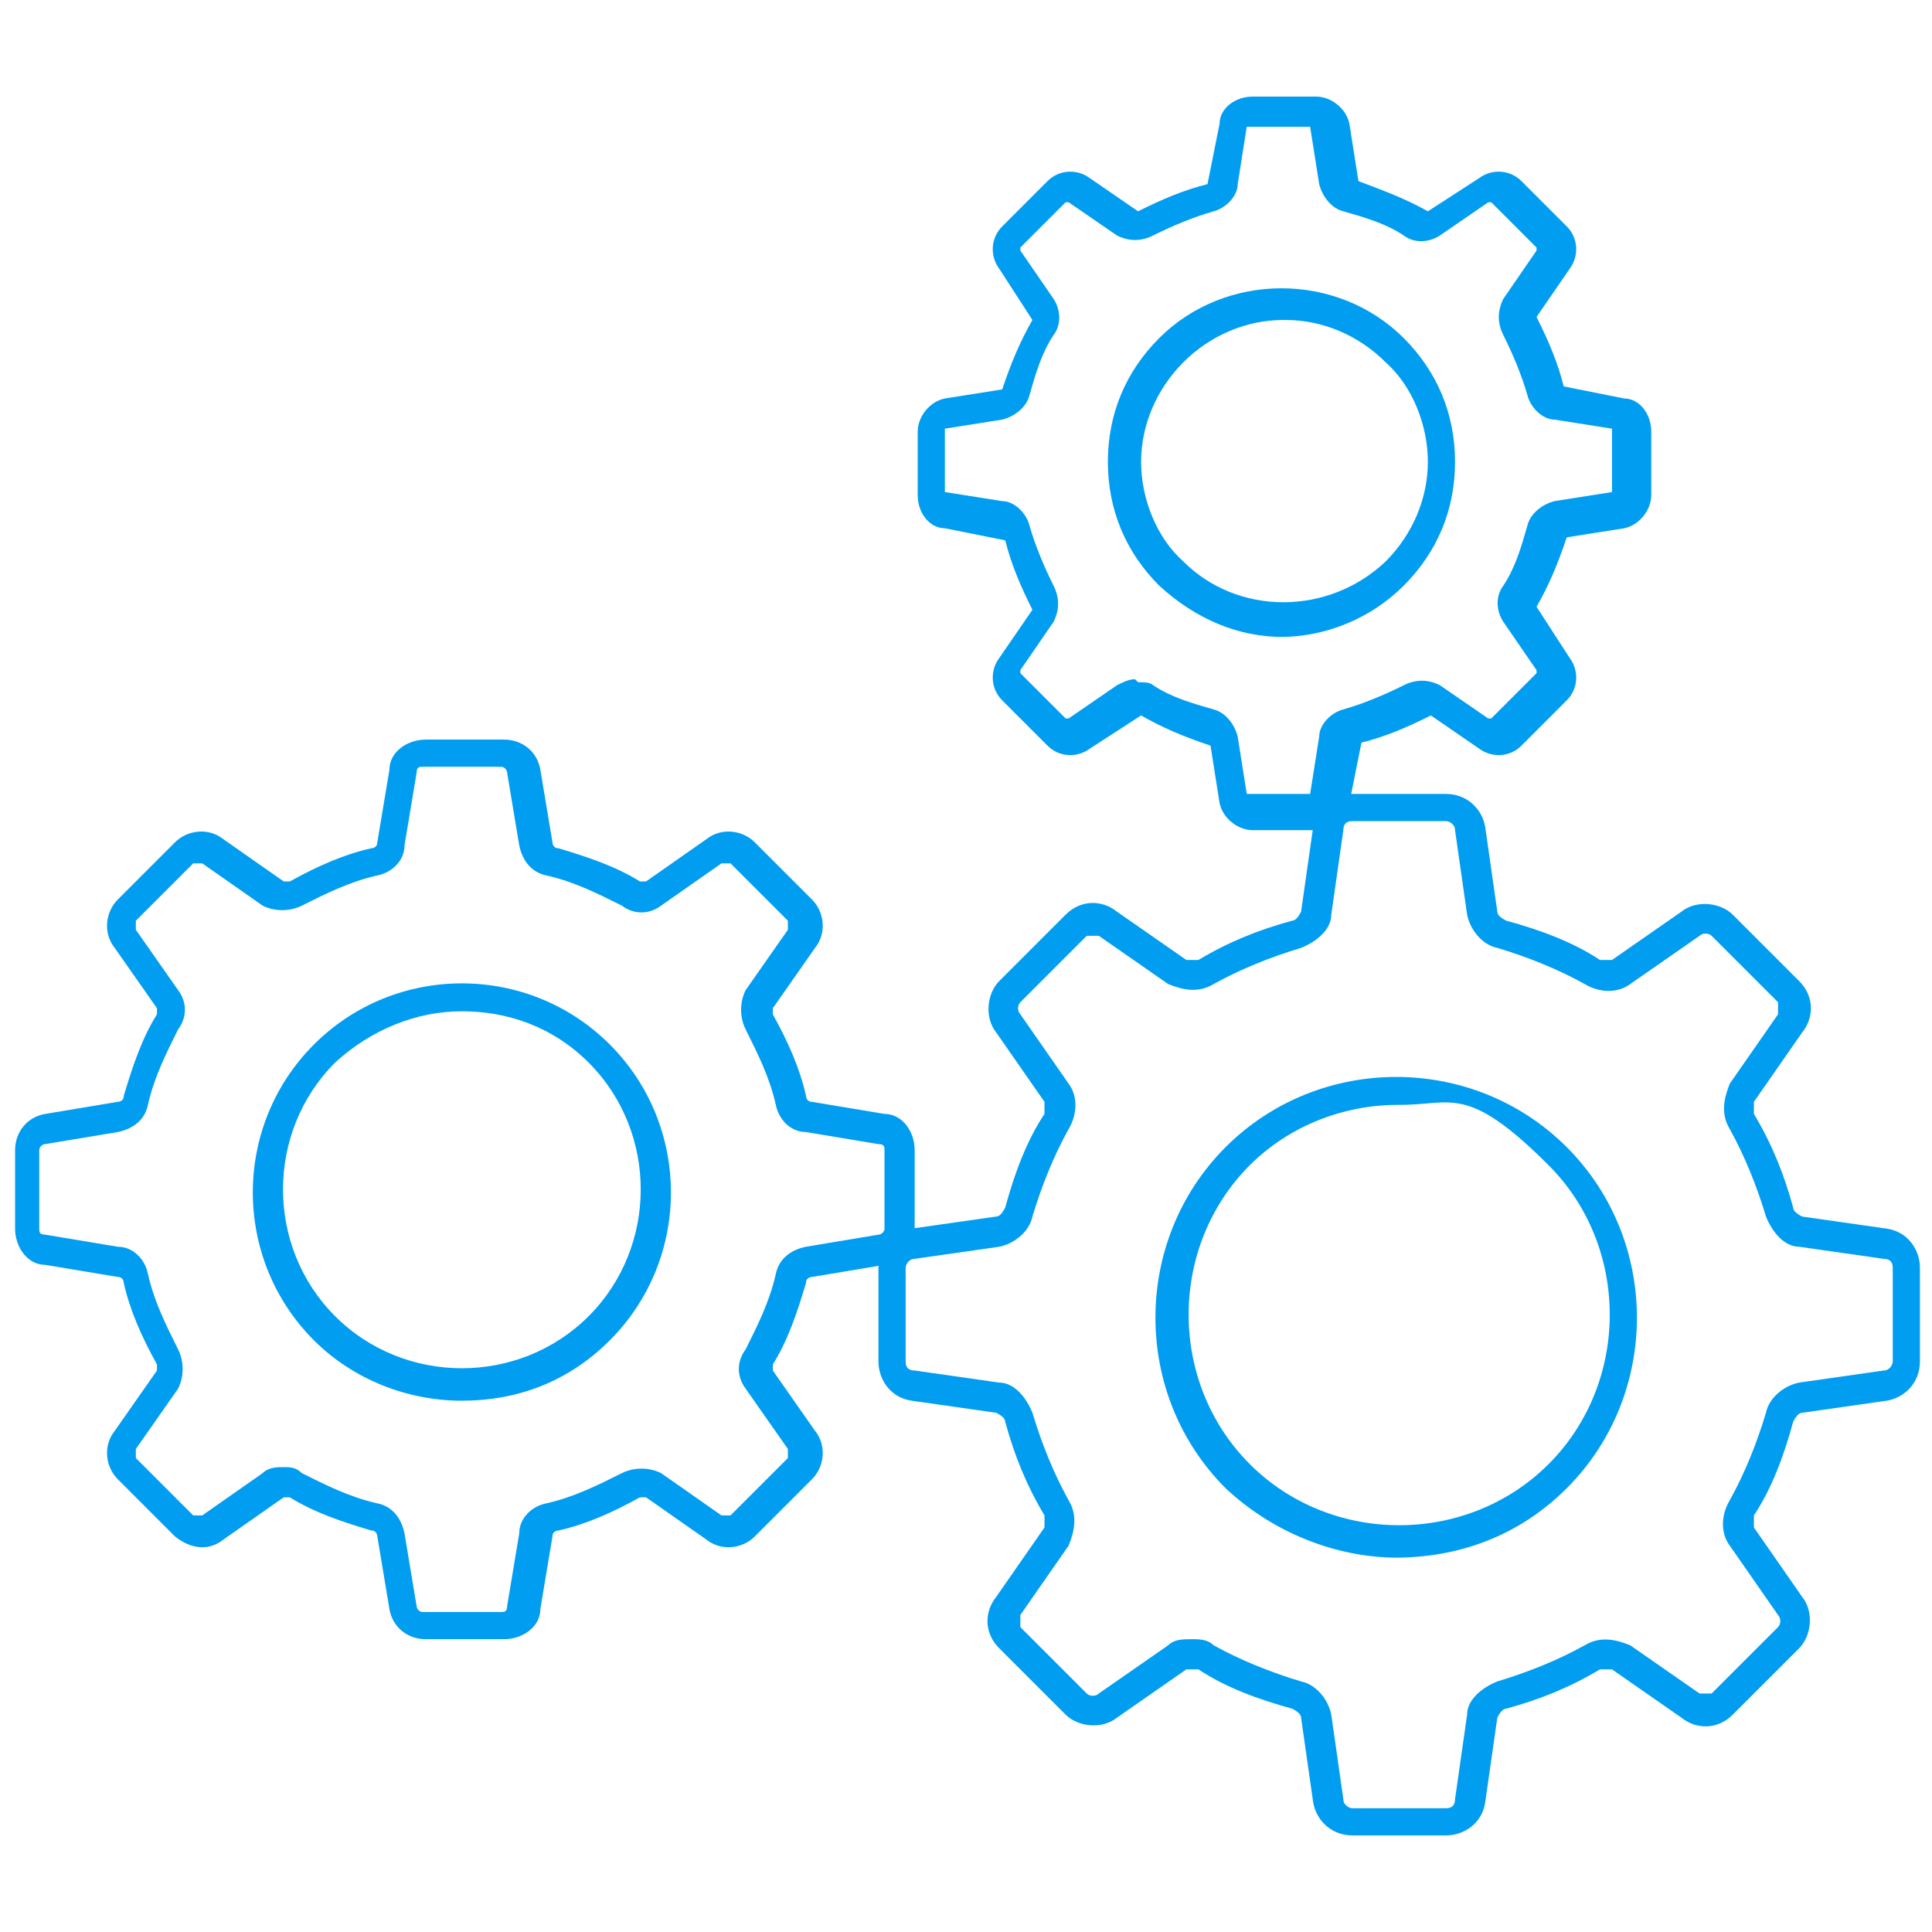
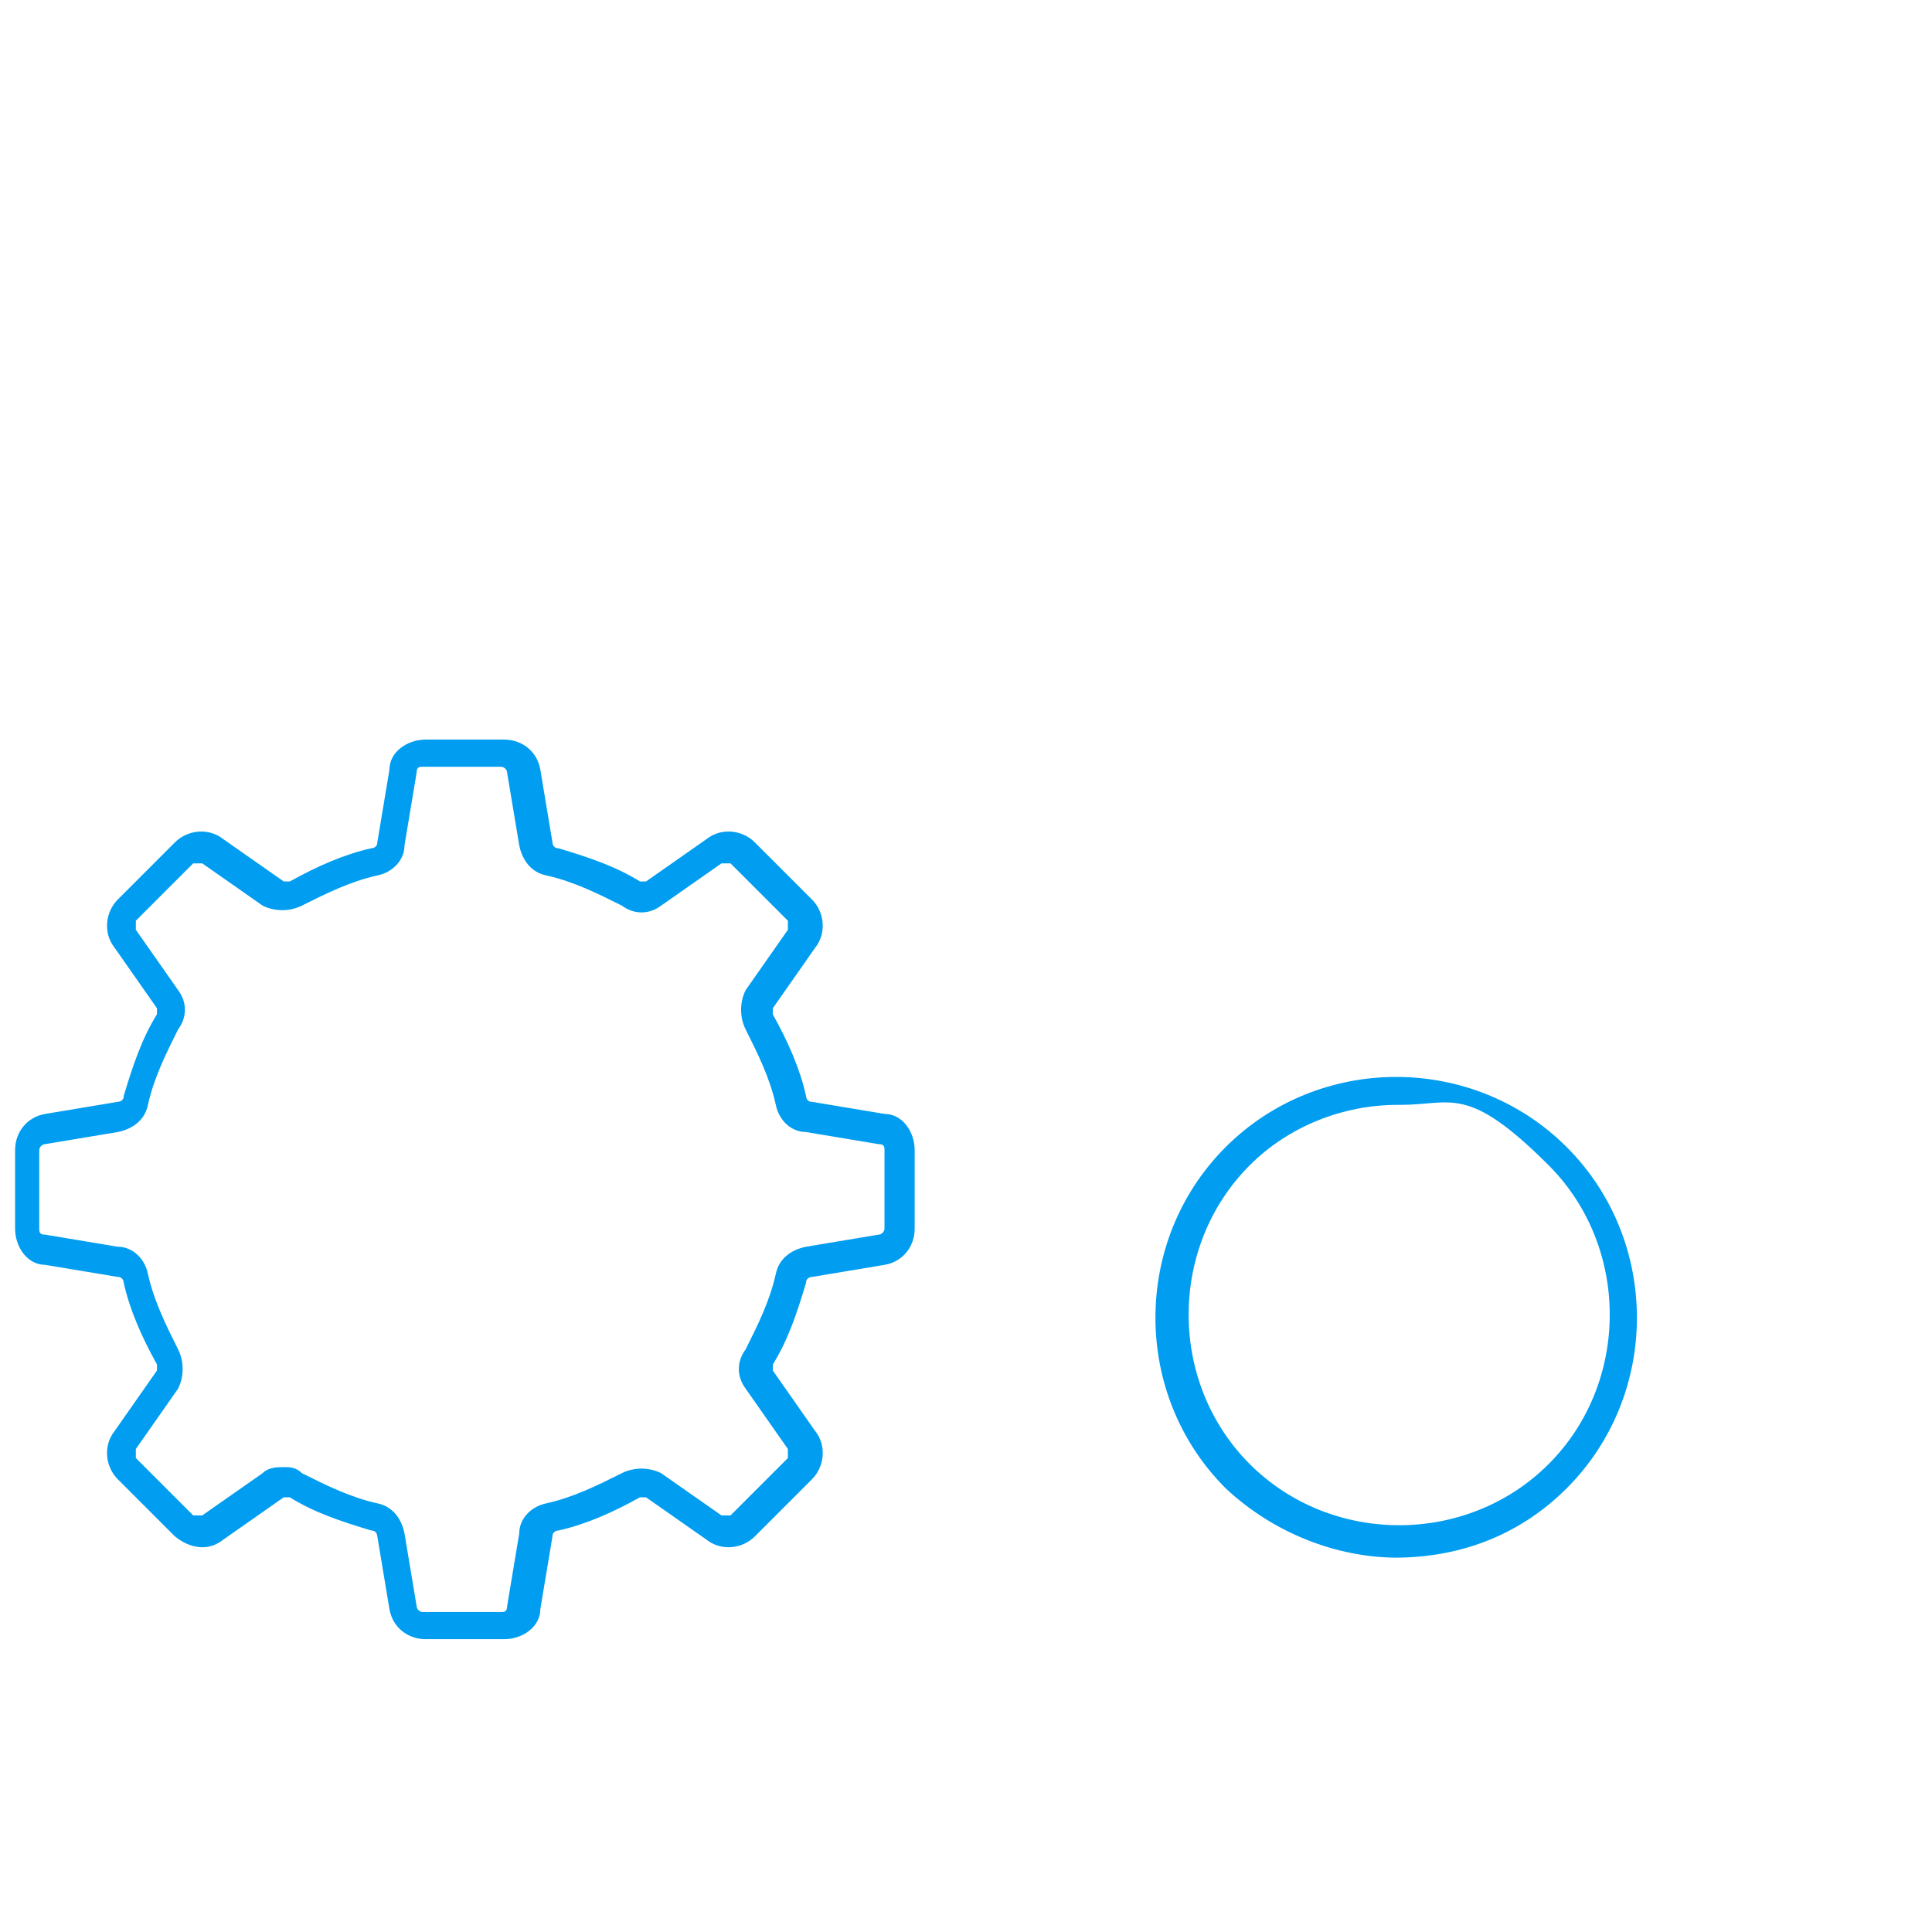
<svg xmlns="http://www.w3.org/2000/svg" viewBox="0 0 64 64">
  <g fill="#009df0">
-     <path d="M43.6 27.5h-2.1c-.5 0-1-.4-1.1-.9l-.3-1.9c-.9-.3-1.6-.6-2.3-1l-1.7 1.1c-.4.3-1 .3-1.4-.1l-1.5-1.5c-.4-.4-.4-1-.1-1.4l1.1-1.6c-.4-.8-.7-1.5-.9-2.3l-2-.4c-.5 0-.9-.5-.9-1.1v-2.1c0-.5.4-1 .9-1.1l1.9-.3c.3-.9.6-1.6 1-2.3l-1.1-1.7c-.3-.4-.3-1 .1-1.4L34.7 6c.4-.4 1-.4 1.4-.1L37.7 7c.8-.4 1.5-.7 2.3-.9l.4-2c0-.5.5-.9 1.1-.9h2.1c.5 0 1 .4 1.1.9L45 6c.8.3 1.6.6 2.3 1L49 5.9c.4-.3 1-.3 1.4.1l1.5 1.5c.4.4.4 1 .1 1.4l-1.1 1.6c.4.8.7 1.5.9 2.3l2 .4c.5 0 .9.5.9 1.1v2.1c0 .5-.4 1-.9 1.1l-1.9.3c-.3.9-.6 1.6-1 2.3l1.1 1.7c.3.4.3 1-.1 1.4l-1.5 1.5c-.4.4-1 .4-1.4.1l-1.6-1.1c-.8.4-1.5.7-2.3.9l-.4 2c0 .5-.5.9-1.1.9m-5.9-4.9c.2 0 .4 0 .5.1.6.4 1.3.6 2 .8.4.1.7.5.8.9l.3 1.9h2.1l.3-1.9c0-.4.4-.8.8-.9.7-.2 1.4-.5 2-.8q.6-.3 1.2 0l1.6 1.1h.1l1.5-1.5v-.1l-1.1-1.6c-.2-.3-.3-.8 0-1.2.4-.6.6-1.3.8-2 .1-.4.5-.7.9-.8l1.9-.3v-2.1l-1.9-.3c-.4 0-.8-.4-.9-.8-.2-.7-.5-1.4-.8-2q-.3-.6 0-1.2l1.1-1.6v-.1l-1.5-1.5h-.1l-1.6 1.1c-.3.2-.8.3-1.2 0-.6-.4-1.3-.6-2-.8-.4-.1-.7-.5-.8-.9l-.3-1.9h-2.1L41 6.1c0 .4-.4.8-.8.9-.7.2-1.4.5-2 .8q-.6.3-1.2 0l-1.6-1.1h-.1l-1.5 1.5v.1l1.1 1.6c.2.3.3.8 0 1.2-.4.6-.6 1.3-.8 2-.1.4-.5.7-.9.8l-1.9.3v2.1l1.9.3c.4 0 .8.4.9.8.2.7.5 1.4.8 2q.3.6 0 1.2l-1.1 1.6v.1l1.5 1.5h.1l1.6-1.1c.2-.1.4-.2.6-.2Z" />
-     <path d="M42.5 21.1c-1.5 0-2.9-.6-4.1-1.7-1.1-1.1-1.7-2.5-1.7-4.1s.6-3 1.7-4.1c2.2-2.2 5.9-2.2 8.1 0 1.1 1.1 1.7 2.5 1.7 4.1s-.6 3-1.7 4.1-2.6 1.7-4.1 1.7Zm0-10.5c-1.2 0-2.4.5-3.3 1.4s-1.4 2.1-1.4 3.3.5 2.5 1.4 3.3c1.8 1.8 4.8 1.8 6.7 0 .9-.9 1.4-2.1 1.4-3.3s-.5-2.5-1.4-3.3c-.9-.9-2.1-1.4-3.3-1.4ZM47.9 60.8h-3.1c-.7 0-1.2-.5-1.3-1.1l-.4-2.8q0-.15-.3-.3c-1.1-.3-2.2-.7-3.1-1.3h-.4L37 56.9c-.5.4-1.3.3-1.7-.1l-2.2-2.2c-.5-.5-.5-1.2-.1-1.7l1.6-2.3v-.4c-.6-1-1-2-1.3-3.1q0-.15-.3-.3l-2.8-.4c-.7-.1-1.1-.7-1.1-1.3V42c0-.7.5-1.2 1.1-1.3l2.8-.4q.15 0 .3-.3c.3-1.1.7-2.2 1.3-3.1v-.4L33 34.2c-.4-.5-.3-1.3.1-1.7l2.2-2.2c.5-.5 1.2-.5 1.7-.1l2.3 1.6h.4c1-.6 2-1 3.1-1.3q.15 0 .3-.3l.4-2.8c.1-.7.7-1.1 1.3-1.1h3.1c.7 0 1.2.5 1.3 1.1l.4 2.8q0 .15.3.3c1.1.3 2.2.7 3.1 1.3h.4l2.3-1.6c.5-.4 1.3-.3 1.7.1l2.2 2.2c.5.5.5 1.2.1 1.7l-1.6 2.3v.4c.6 1 1 2 1.3 3.1q0 .15.3.3l2.8.4c.7.1 1.1.7 1.1 1.3v3.1c0 .7-.5 1.2-1.1 1.3l-2.8.4q-.15 0-.3.3c-.3 1.1-.7 2.2-1.3 3.1v.4l1.6 2.3c.4.5.3 1.3-.1 1.7l-2.2 2.2c-.5.5-1.2.5-1.7.1l-2.3-1.6H53c-1 .6-2 1-3.1 1.3q-.15 0-.3.3l-.4 2.8c-.1.7-.7 1.1-1.3 1.1m-8.4-6.5c.2 0 .5 0 .7.2.9.5 1.9.9 2.9 1.2.5.1.9.6 1 1.1l.4 2.8c0 .2.2.3.3.3h3.1q.3 0 .3-.3l.4-2.8c0-.5.5-.9 1-1.1 1-.3 2-.7 2.9-1.2.5-.3 1-.2 1.5 0l2.3 1.6h.4l2.2-2.2c.1-.1.1-.3 0-.4l-1.6-2.3c-.3-.4-.3-1 0-1.5.5-.9.9-1.9 1.2-2.9.1-.5.6-.9 1.1-1l2.8-.4c.2 0 .3-.2.3-.3V42q0-.3-.3-.3l-2.8-.4c-.5 0-.9-.5-1.1-1-.3-1-.7-2-1.2-2.9-.3-.5-.2-1 0-1.5l1.6-2.3v-.4L56.7 31c-.1-.1-.3-.1-.4 0L54 32.6c-.4.3-1 .3-1.5 0-.9-.5-1.9-.9-2.9-1.2-.5-.1-.9-.6-1-1.1l-.4-2.8c0-.2-.2-.3-.3-.3h-3.1q-.3 0-.3.3l-.4 2.8c0 .5-.5.9-1 1.1-1 .3-2 .7-2.9 1.2-.5.3-1 .2-1.5 0L36.4 31H36l-2.2 2.2c-.1.1-.1.3 0 .4l1.6 2.3c.3.4.3 1 0 1.5-.5.9-.9 1.9-1.2 2.9-.1.5-.6.9-1.1 1l-2.8.4c-.2 0-.3.2-.3.3v3.1q0 .3.3.3l2.8.4c.5 0 .9.5 1.1 1 .3 1 .7 2 1.2 2.9.3.5.2 1 0 1.5l-1.6 2.3v.4l2.2 2.2c.1.1.3.1.4 0l2.3-1.6c.2-.2.5-.2.8-.2" />
    <path d="M46.3 51.6c-2 0-4.1-.8-5.7-2.3-3.1-3.1-3.1-8.2 0-11.3s8.2-3.1 11.3 0 3.1 8.2 0 11.3c-1.6 1.6-3.6 2.3-5.7 2.3Zm0-15c-1.8 0-3.6.7-4.9 2-2.7 2.7-2.7 7.2 0 9.9s7.2 2.7 9.9 0 2.7-7.2 0-9.9-3.2-2-4.9-2ZM16.7 54.3h-2.6c-.6 0-1.1-.4-1.2-1l-.4-2.4s0-.2-.2-.2c-1-.3-1.9-.6-2.7-1.1h-.2l-2 1.4c-.5.4-1.1.3-1.6-.1L3.9 49c-.4-.4-.5-1.1-.1-1.6l1.4-2v-.2c-.5-.9-.9-1.8-1.1-2.7 0 0 0-.2-.2-.2l-2.4-.4c-.6 0-1-.6-1-1.2v-2.6c0-.6.4-1.1 1-1.2l2.4-.4s.2 0 .2-.2c.3-1 .6-1.9 1.1-2.7v-.2l-1.4-2c-.4-.5-.3-1.2.1-1.6l1.9-1.9c.4-.4 1.1-.5 1.6-.1l2 1.4h.2c.9-.5 1.8-.9 2.7-1.1 0 0 .2 0 .2-.2l.4-2.4c0-.6.6-1 1.2-1h2.6c.6 0 1.1.4 1.2 1l.4 2.4s0 .2.2.2c1 .3 1.9.6 2.7 1.1h.2l2-1.4c.5-.4 1.2-.3 1.6.1l1.9 1.9c.4.4.5 1.1.1 1.6l-1.4 2v.2c.5.9.9 1.8 1.1 2.7 0 0 0 .2.2.2l2.4.4c.6 0 1 .6 1 1.2v2.6c0 .6-.4 1.1-1 1.2l-2.4.4s-.2 0-.2.2c-.3 1-.6 1.9-1.1 2.7v.2l1.4 2c.4.5.3 1.2-.1 1.6L25 50.9c-.4.4-1.1.5-1.6.1l-2-1.4h-.2c-.9.5-1.8.9-2.7 1.1 0 0-.2 0-.2.2l-.4 2.4c0 .6-.6 1-1.2 1m-7.3-5.7c.2 0 .4 0 .6.2.8.4 1.6.8 2.5 1 .5.1.8.5.9 1l.4 2.4c0 .1.1.2.2.2h2.6c.1 0 .2 0 .2-.2l.4-2.4c0-.5.4-.9.9-1 .9-.2 1.7-.6 2.5-1 .4-.2.9-.2 1.3 0l2 1.4h.3l1.9-1.9V48l-1.4-2c-.3-.4-.3-.9 0-1.3.4-.8.8-1.6 1-2.5.1-.5.5-.8 1-.9l2.4-.4c.1 0 .2-.1.2-.2v-2.6c0-.1 0-.2-.2-.2l-2.4-.4c-.5 0-.9-.4-1-.9-.2-.9-.6-1.7-1-2.5-.2-.4-.2-.9 0-1.3l1.4-2v-.3l-1.9-1.9h-.3l-2 1.4c-.4.3-.9.3-1.3 0-.8-.4-1.6-.8-2.5-1-.5-.1-.8-.5-.9-1l-.4-2.4c0-.1-.1-.2-.2-.2H14c-.1 0-.2 0-.2.2l-.4 2.4c0 .5-.4.9-.9 1-.9.2-1.7.6-2.5 1-.4.2-.9.2-1.3 0l-2-1.4h-.3l-1.9 1.9v.3l1.4 2c.3.4.3.9 0 1.3-.4.8-.8 1.6-1 2.5-.1.5-.5.8-1 .9l-2.4.4c-.1 0-.2.1-.2.2v2.6c0 .1 0 .2.2.2l2.4.4c.5 0 .9.4 1 .9.2.9.6 1.7 1 2.5.2.4.2.9 0 1.3l-1.4 2v.3l1.9 1.9h.3l2-1.4c.2-.2.5-.2.7-.2m15.1 2" />
-     <path d="M15.3 46.4c-1.8 0-3.6-.7-4.9-2-2.7-2.7-2.7-7.1 0-9.8s7.1-2.7 9.8 0 2.7 7.1 0 9.8c-1.4 1.4-3.1 2-4.9 2m0-12.9c-1.5 0-3 .6-4.2 1.7-2.3 2.3-2.3 6.1 0 8.4s6.1 2.3 8.4 0 2.3-6.1 0-8.4c-1.2-1.2-2.7-1.7-4.2-1.7m4.6 10.6" />
  </g>
</svg>